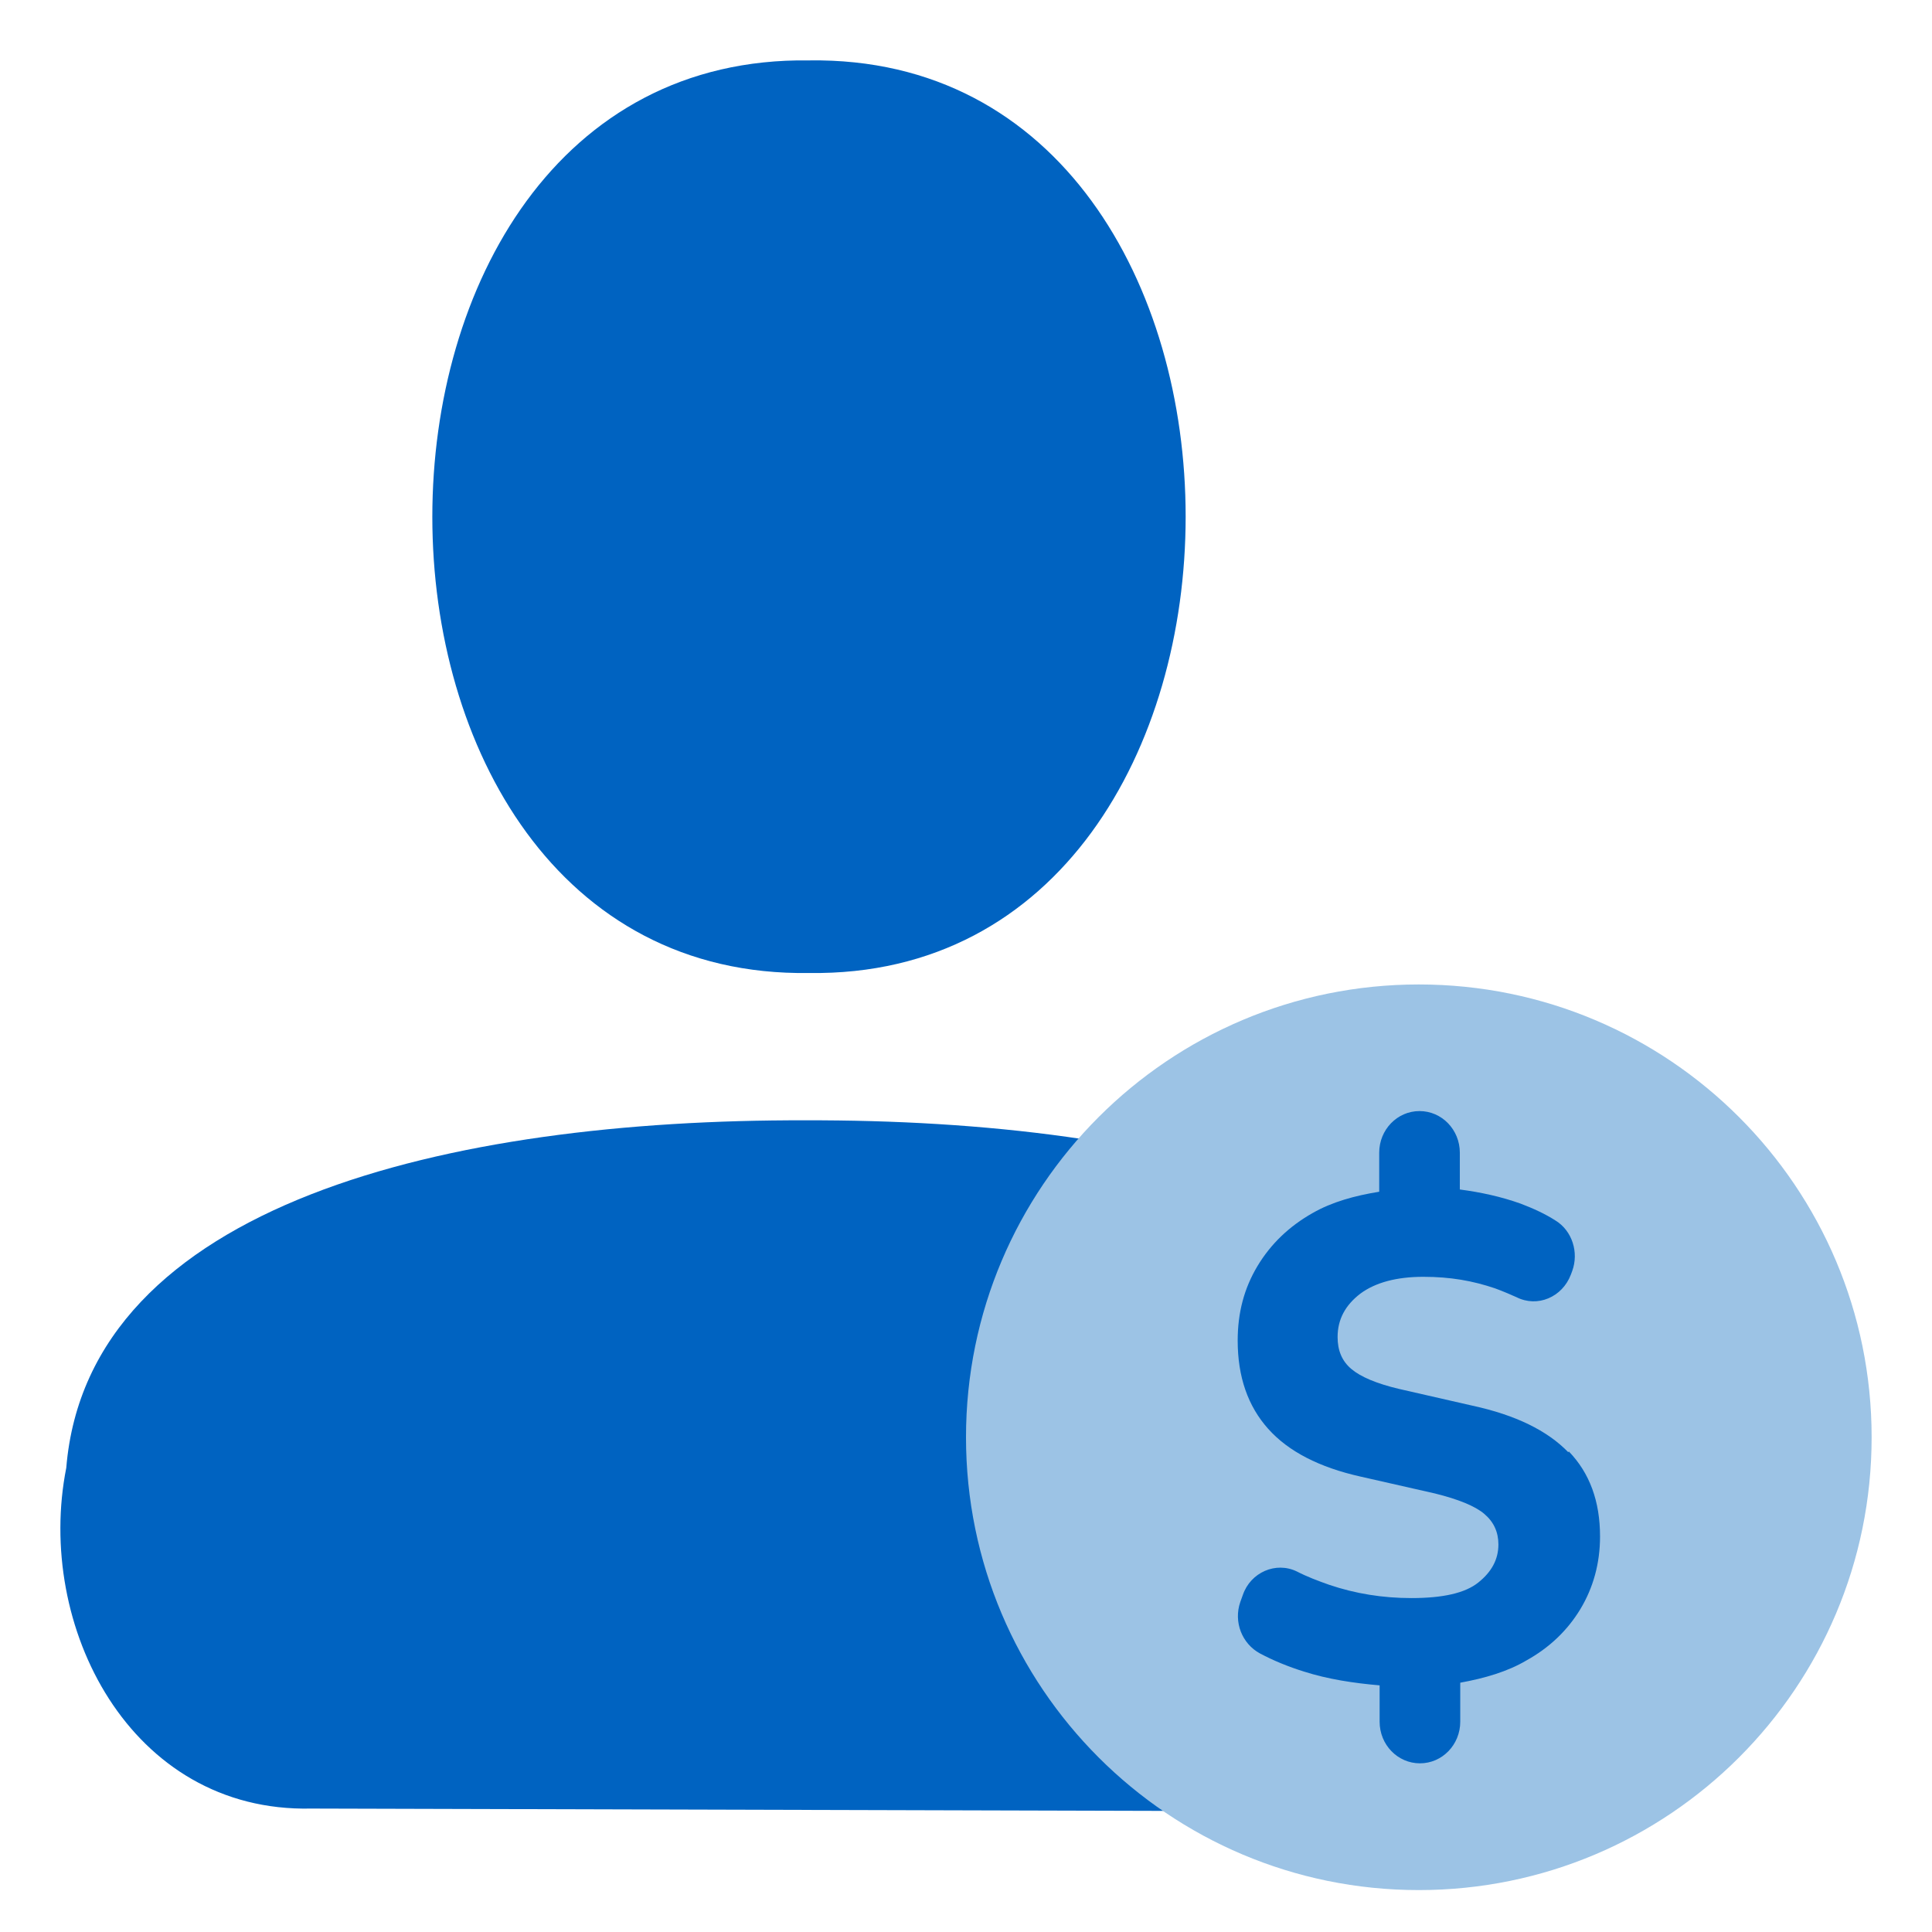
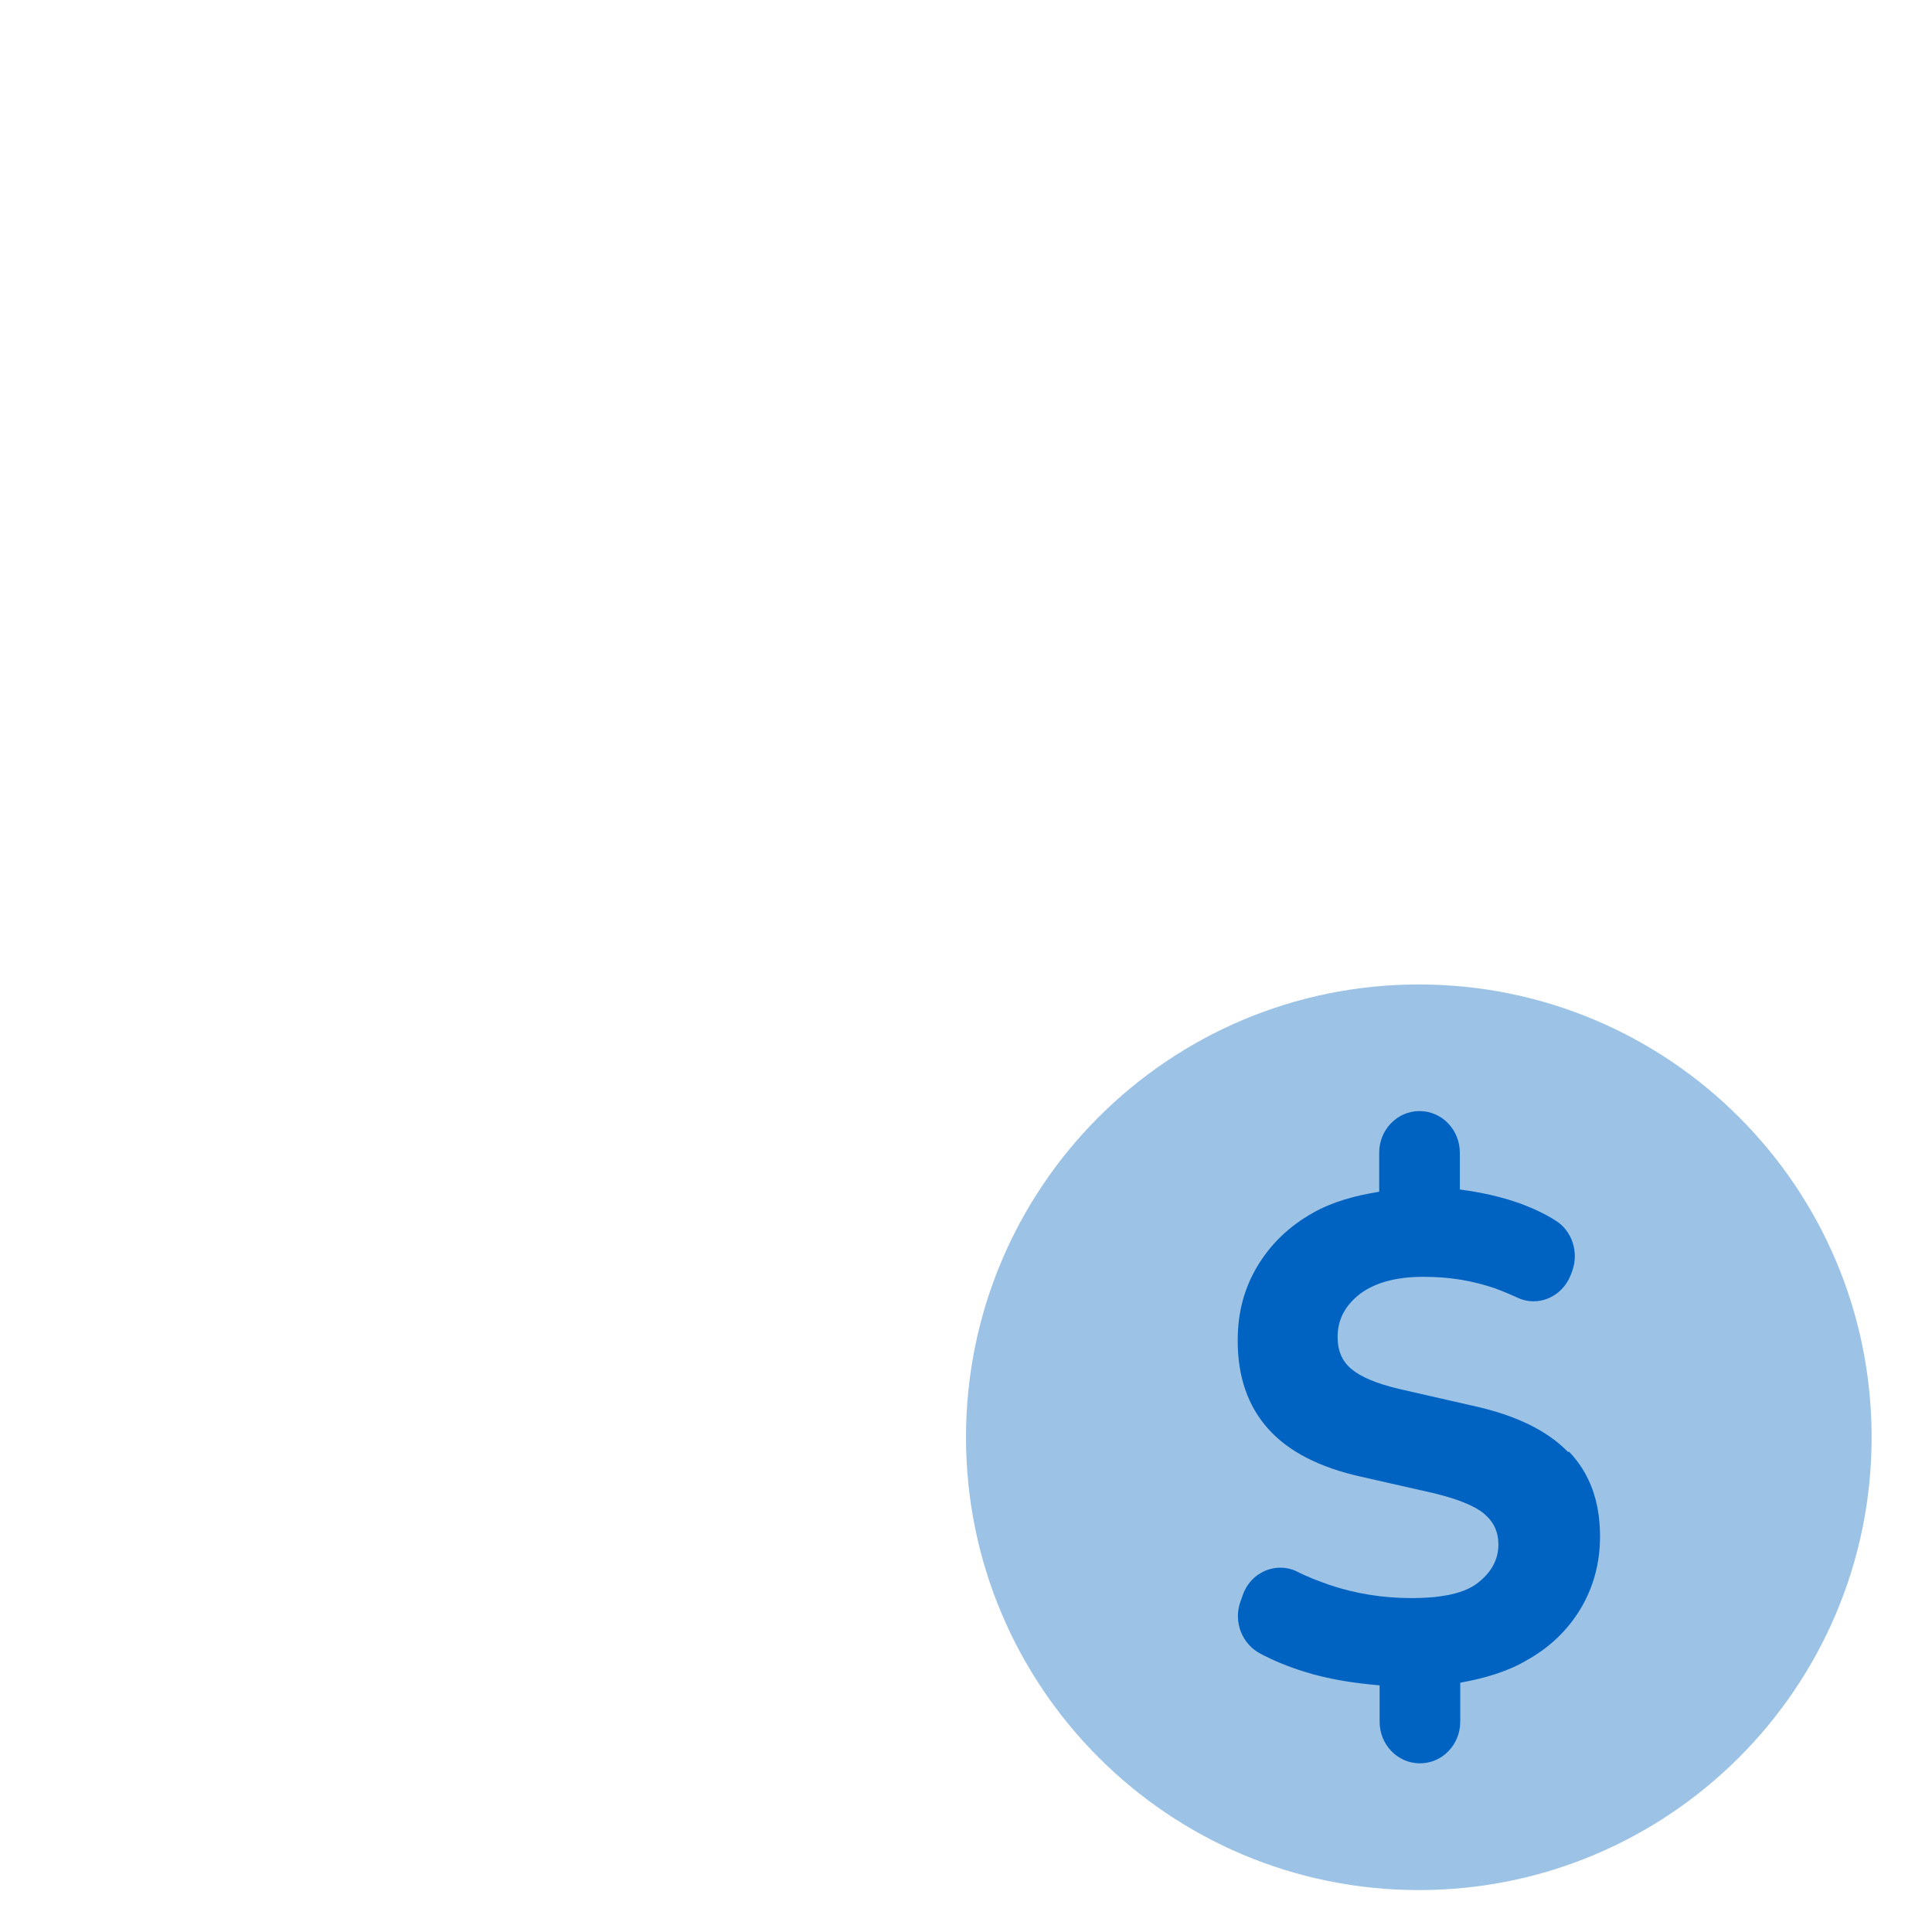
<svg xmlns="http://www.w3.org/2000/svg" width="56" height="56" viewBox="0 0 56 56" fill="none">
-   <path d="M23.449 1.751C8.892 1.547 8.892 28.418 23.449 28.203C38.006 28.408 38.006 1.537 23.449 1.751Z" fill="#0063C1" />
-   <path d="M37.626 52.5C42.94 52.646 45.699 47.147 44.763 42.545C44.119 34.862 33.638 32.444 23.342 32.473C13.046 32.444 2.555 34.872 1.921 42.545C1.014 47.118 3.764 52.539 9.019 52.422L37.626 52.5Z" fill="#0063C1" />
  <path d="M41.125 54.785C48.374 54.785 54.25 48.909 54.25 41.66C54.25 34.411 48.374 28.535 41.125 28.535C33.876 28.535 28 34.411 28 41.66C28 48.909 33.876 54.785 41.125 54.785Z" fill="#9CC3E5" />
  <path d="M45.459 42.095C44.849 41.465 43.93 41.016 42.687 40.746L40.549 40.258C39.902 40.104 39.442 39.911 39.169 39.68C38.895 39.449 38.771 39.141 38.771 38.755C38.771 38.242 38.995 37.831 39.43 37.497C39.865 37.176 40.474 37.009 41.257 37.009C42.04 37.009 42.687 37.124 43.333 37.343C43.544 37.42 43.756 37.51 43.955 37.599C44.564 37.908 45.285 37.599 45.533 36.944L45.571 36.842C45.769 36.302 45.571 35.673 45.086 35.377C44.787 35.185 44.452 35.031 44.079 34.889C43.507 34.684 42.91 34.556 42.314 34.478V33.412C42.314 32.745 41.792 32.205 41.145 32.205C40.499 32.205 39.977 32.745 39.977 33.412V34.543C39.268 34.658 38.61 34.838 38.05 35.159C37.367 35.544 36.832 36.058 36.447 36.7C36.062 37.343 35.875 38.049 35.875 38.858C35.875 39.911 36.173 40.759 36.758 41.414C37.342 42.069 38.237 42.532 39.442 42.801L41.593 43.289C42.264 43.456 42.749 43.649 43.022 43.88C43.296 44.111 43.432 44.407 43.432 44.766C43.432 45.203 43.234 45.563 42.848 45.871C42.463 46.179 41.817 46.321 40.909 46.321C40.076 46.321 39.281 46.192 38.523 45.935C38.199 45.82 37.889 45.704 37.59 45.55C36.981 45.254 36.248 45.575 36.024 46.231L35.95 46.436C35.751 47.014 35.999 47.643 36.521 47.926C36.907 48.131 37.342 48.311 37.802 48.453C38.485 48.671 39.231 48.786 39.989 48.851V49.904C39.989 50.572 40.511 51.111 41.158 51.111C41.804 51.111 42.326 50.572 42.326 49.904V48.774C43.035 48.645 43.694 48.453 44.24 48.131C44.912 47.759 45.434 47.258 45.807 46.642C46.179 46.025 46.378 45.319 46.378 44.535C46.378 43.52 46.08 42.699 45.471 42.069L45.459 42.095Z" fill="#0063C1" />
</svg>